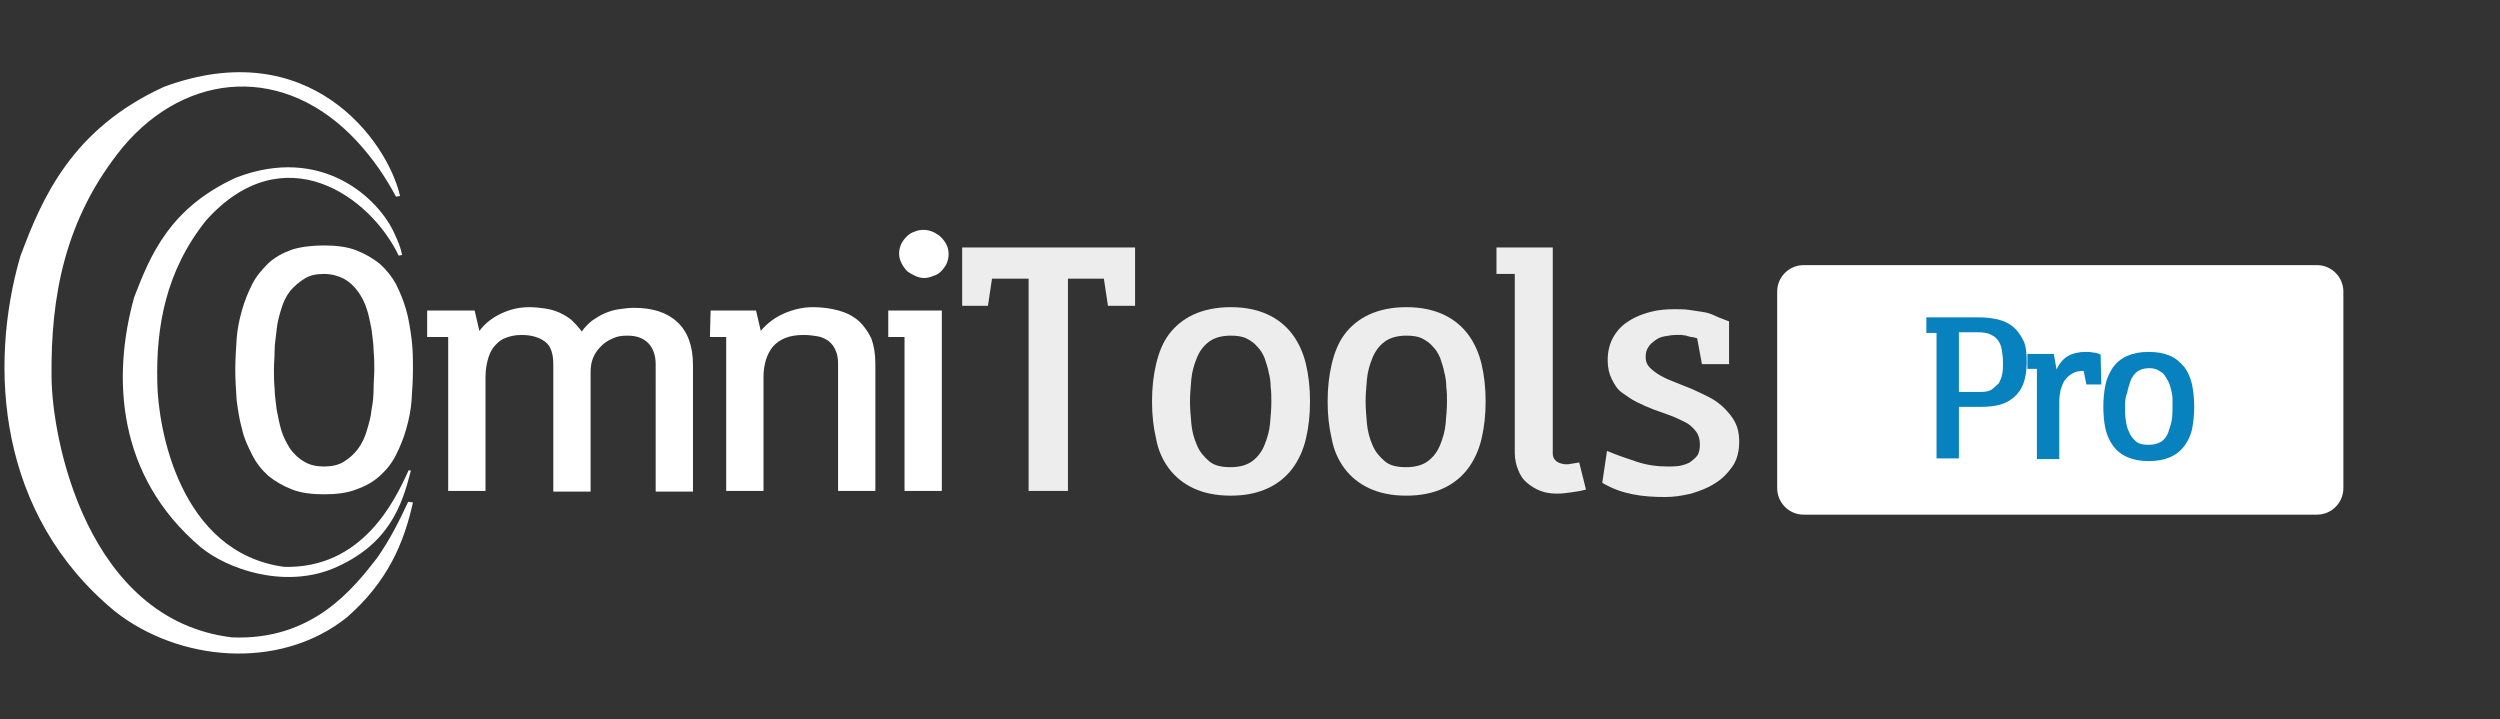
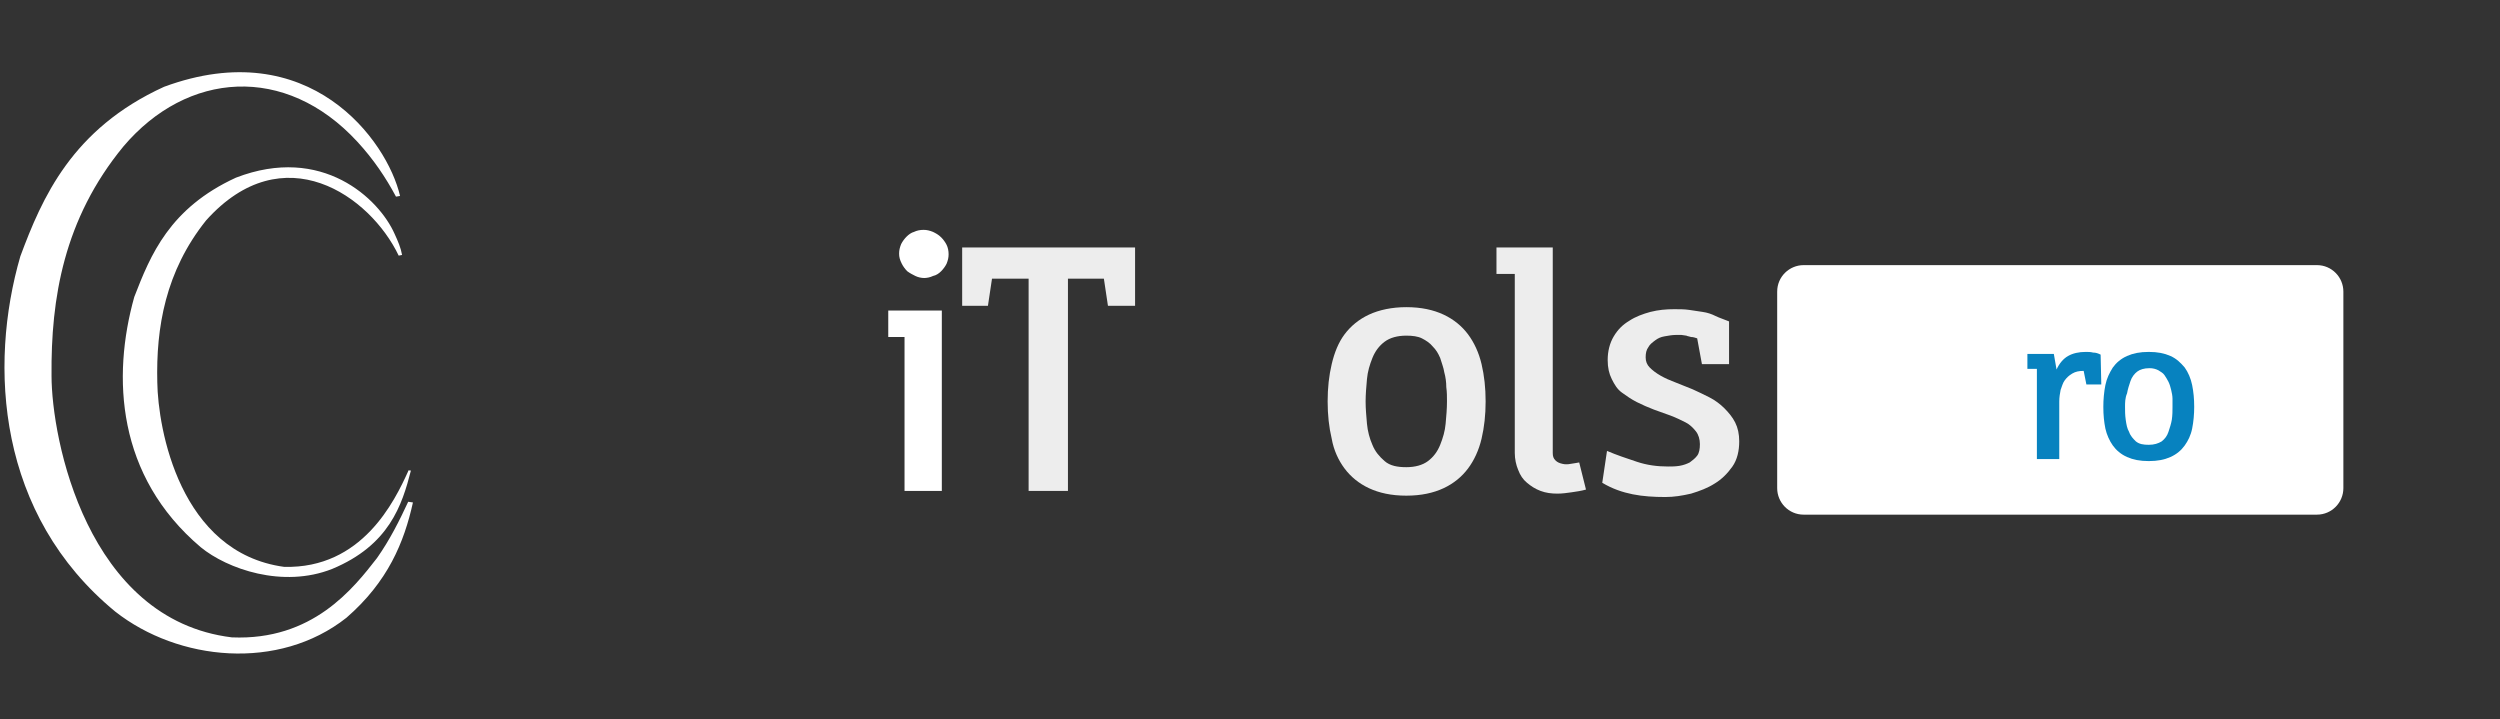
<svg xmlns="http://www.w3.org/2000/svg" version="1.1" id="TEXTS" x="0px" y="0px" viewBox="0 0 368.7 106.1" style="enable-background:new 0 0 368.7 106.1;" xml:space="preserve">
  <rect x="0" y="0" width="368.7" height="106.1" fill="#333333" stroke="none" />
  <style type="text/css">
	.st0{fill:#FFFFFF;}
	.st1{fill:#EDEDED;}
	.st2{fill:#0782BF;}
</style>
  <g>
    <path class="st0" d="M60.9,74.1c-1.3,5.9-3.7,11.7-9.8,17c-10,7.9-24.8,6.4-34.1-0.9C-0.4,75.9-1.7,54,3,37.8   c3.2-8.6,7.6-18.8,21.2-25C45.6,4.9,57.1,20.7,59,28.9L58.4,29c-1.5-2.8-3.3-5.5-5.7-8.1C42.1,9.4,27.6,10.5,18.2,21.6   C9.4,32.3,7.5,44,7.6,55.4c0,9.3,5.2,36,26.6,38.6c11.9,0.5,17.9-7.2,21.4-11.7c1.9-2.7,3.3-5.5,4.6-8.3L60.9,74.1L60.9,74.1z" />
    <path class="st0" d="M60.6,69.4c-1.3,5.1-3.2,11-11.6,14.5c-7.3,2.9-15.5,0-19.4-3.2c-12.4-10.5-13.1-25.1-9.8-36.9   c2.4-6.2,5.2-13.1,15-17.6c12.7-4.9,21.1,3.1,23.4,8.3c0.5,1.1,0.9,2,1.1,3.1l-0.5,0.1c-4.2-8.8-17-17.9-28.4-5.2   c-6,7.5-7.4,15.8-7.2,23.9c0.1,6.8,3.3,25.1,18.7,27.2c11.5,0.3,16.3-9.7,18.3-14.1C60.1,69.3,60.6,69.4,60.6,69.4L60.6,69.4z" />
  </g>
  <g>
-     <path class="st0" d="M47.8,36.2c1.8,0,3.4,0.2,4.7,0.7s2.5,1.2,3.5,2c1,0.9,1.8,1.9,2.4,3c0.6,1.2,1.1,2.4,1.5,3.8   c0.4,1.4,0.6,2.8,0.8,4.3s0.2,3,0.2,4.5s-0.1,3-0.2,4.5s-0.4,2.9-0.8,4.3s-0.9,2.6-1.5,3.8S57,69.3,56,70.2s-2.1,1.5-3.5,2   c-1.3,0.5-2.9,0.7-4.7,0.7s-3.4-0.2-4.7-0.7s-2.5-1.2-3.5-2c-1-0.9-1.8-1.9-2.4-3.1s-1.2-2.4-1.5-3.8c-0.4-1.4-0.6-2.8-0.8-4.3   c-0.1-1.5-0.2-3-0.2-4.5s0.1-3,0.2-4.5s0.4-2.9,0.8-4.3c0.4-1.4,0.9-2.6,1.5-3.8s1.5-2.2,2.4-3.1c1-0.9,2.1-1.5,3.5-2   C44.4,36.4,46,36.2,47.8,36.2z M47.8,40.4c-1.2,0-2.1,0.2-2.9,0.7s-1.5,1.1-2.1,1.8c-0.6,0.8-1,1.6-1.3,2.6s-0.6,2-0.7,3.1   s-0.3,2.1-0.3,3.1s-0.1,1.9-0.1,2.8c0,0.8,0,1.8,0.1,2.8c0,1,0.2,2.1,0.3,3.1c0.2,1,0.4,2.1,0.7,3.1s0.8,1.9,1.3,2.7   c0.6,0.8,1.2,1.4,2.1,1.9c0.8,0.5,1.8,0.7,2.9,0.7s2.1-0.2,2.9-0.7s1.5-1.1,2.1-1.9s1-1.7,1.3-2.7s0.6-2,0.7-3.1   c0.2-1,0.3-2.1,0.3-3.1s0.1-1.9,0.1-2.8s0-1.7-0.1-2.8c0-1-0.2-2.1-0.3-3.1c-0.2-1-0.4-2.1-0.7-3c-0.3-1-0.8-1.9-1.3-2.6   c-0.6-0.8-1.2-1.4-2.1-1.9C49.9,40.7,48.9,40.4,47.8,40.4z" />
-     <path class="st0" d="M63,45.8h7l0.7,3c0.9-1.2,2-2,3.3-2.6s2.6-0.9,4.1-0.9c0.8,0,1.5,0.1,2.3,0.2c0.7,0.1,1.4,0.3,2.1,0.6   c0.6,0.3,1.2,0.6,1.8,1.1c0.5,0.5,1,1,1.5,1.7c0.4-0.6,0.9-1.1,1.5-1.6c0.6-0.4,1.2-0.8,1.9-1.1c0.7-0.3,1.4-0.5,2.1-0.6   s1.5-0.2,2.2-0.2c2.8,0,4.9,0.7,6.4,2.1c1.5,1.4,2.3,3.5,2.3,6.3v18.7h-5.5V53.7c0-1.3-0.4-2.4-1.1-3.1c-0.8-0.8-1.8-1.1-3.1-1.1   c-0.8,0-1.5,0.1-2.1,0.4c-0.7,0.3-1.2,0.6-1.7,1.1s-0.9,1-1.2,1.7c-0.3,0.7-0.4,1.4-0.4,2.2v17.6h-5.5V53.7c0-1.6-0.4-2.7-1.2-3.3   s-1.9-1-3.5-1c-1,0-1.8,0.2-2.5,0.5s-1.2,0.8-1.6,1.3s-0.7,1.2-0.9,2c-0.2,0.8-0.3,1.6-0.3,2.5v16.7h-5.5V49.7H63V45.8z" />
-     <path class="st0" d="M104.8,45.8h6.7l0.7,3c0.9-1.1,2.1-2,3.5-2.6s2.8-0.9,4.2-0.9s2.7,0.2,3.8,0.5s2.1,0.8,2.9,1.5   s1.4,1.6,1.9,2.6c0.4,1.1,0.6,2.3,0.6,3.8v18.7h-5.5V53.7c0-0.8-0.1-1.5-0.4-2.1c-0.2-0.5-0.6-1-1-1.3s-1-0.6-1.6-0.7   c-0.6-0.1-1.3-0.2-2.1-0.2c-2.1,0-3.5,0.6-4.5,1.7c-0.9,1.1-1.4,2.6-1.4,4.6v16.7h-5.5V49.7h-2.4L104.8,45.8L104.8,45.8z" />
    <path class="st0" d="M133.4,49.7H131v-3.9h7.9v26.6h-5.5V49.7z M132.6,37.4c0-0.5,0.1-0.9,0.3-1.4c0.2-0.4,0.5-0.8,0.8-1.1   s0.7-0.6,1.1-0.7c0.4-0.2,0.9-0.3,1.4-0.3s0.9,0.1,1.4,0.3c0.4,0.2,0.8,0.4,1.2,0.8c0.3,0.3,0.6,0.7,0.8,1.1   c0.2,0.4,0.3,0.9,0.3,1.4s-0.1,0.9-0.3,1.4c-0.2,0.4-0.5,0.8-0.8,1.1s-0.7,0.6-1.2,0.7c-0.4,0.2-0.9,0.3-1.3,0.3s-0.9-0.1-1.3-0.3   c-0.4-0.2-0.8-0.4-1.2-0.7c-0.3-0.3-0.6-0.7-0.8-1.1C132.7,38.3,132.6,37.9,132.6,37.4z" />
    <path class="st1" d="M167.2,45.1h-3.8l-0.6-4h-5.3v31.3h-5.8V41.1h-5.4l-0.6,4h-3.8v-8.6h25.5v8.6H167.2z" />
-     <path class="st1" d="M181.5,45.3c2.2,0,4,0.4,5.5,1.1c1.5,0.7,2.7,1.7,3.6,2.9c0.9,1.2,1.6,2.7,2,4.4s0.6,3.5,0.6,5.5   s-0.2,3.8-0.6,5.5c-0.4,1.7-1.1,3.2-2,4.4c-0.9,1.2-2.1,2.2-3.6,2.9s-3.3,1.1-5.5,1.1s-4-0.4-5.5-1.1s-2.7-1.7-3.6-2.9   c-0.9-1.2-1.6-2.7-1.9-4.4c-0.4-1.7-0.6-3.5-0.6-5.5s0.2-3.8,0.6-5.5c0.4-1.7,1-3.2,1.9-4.4s2.1-2.2,3.6-2.9   C177.5,45.7,179.4,45.3,181.5,45.3z M175.5,59.2c0,1.1,0.1,2.1,0.2,3.3c0.1,1.1,0.4,2.2,0.8,3.1c0.4,1,1,1.7,1.8,2.4   s1.9,0.9,3.2,0.9s2.4-0.3,3.2-0.9s1.4-1.4,1.8-2.4c0.4-1,0.7-2,0.8-3.1s0.2-2.2,0.2-3.3c0-0.7,0-1.4-0.1-2.1c0-0.7-0.1-1.5-0.3-2.2   c-0.1-0.7-0.4-1.4-0.6-2.1c-0.3-0.7-0.6-1.2-1.1-1.7c-0.4-0.5-1-0.9-1.6-1.2s-1.4-0.4-2.3-0.4c-1.3,0-2.4,0.3-3.2,0.9   c-0.8,0.6-1.4,1.4-1.8,2.4c-0.4,1-0.7,2-0.8,3.1S175.5,58.2,175.5,59.2z" />
    <path class="st1" d="M207.4,45.3c2.2,0,4,0.4,5.5,1.1c1.5,0.7,2.7,1.7,3.6,2.9c0.9,1.2,1.6,2.7,2,4.4s0.6,3.5,0.6,5.5   s-0.2,3.8-0.6,5.5c-0.4,1.7-1.1,3.2-2,4.4c-0.9,1.2-2.1,2.2-3.6,2.9s-3.3,1.1-5.5,1.1s-4-0.4-5.5-1.1s-2.7-1.7-3.6-2.9   c-0.9-1.2-1.6-2.7-1.9-4.4c-0.4-1.7-0.6-3.5-0.6-5.5s0.2-3.8,0.6-5.5s1-3.2,1.9-4.4s2.1-2.2,3.6-2.9   C203.4,45.7,205.3,45.3,207.4,45.3z M201.4,59.2c0,1.1,0.1,2.1,0.2,3.3c0.1,1.1,0.4,2.2,0.8,3.1c0.4,1,1,1.7,1.8,2.4   s1.9,0.9,3.2,0.9s2.4-0.3,3.2-0.9s1.4-1.4,1.8-2.4c0.4-1,0.7-2,0.8-3.1s0.2-2.2,0.2-3.3c0-0.7,0-1.4-0.1-2.1c0-0.7-0.1-1.5-0.3-2.2   c-0.1-0.7-0.4-1.4-0.6-2.1c-0.3-0.7-0.6-1.2-1.1-1.7c-0.4-0.5-1-0.9-1.6-1.2s-1.4-0.4-2.3-0.4c-1.3,0-2.4,0.3-3.2,0.9   c-0.8,0.6-1.4,1.4-1.8,2.4c-0.4,1-0.7,2-0.8,3.1S201.4,58.2,201.4,59.2z" />
    <path class="st1" d="M220.8,36.5h8.2v30.3c0,0.5,0.1,0.8,0.4,1.1s0.6,0.4,1,0.5s0.8,0.1,1.3,0s0.8-0.1,1.2-0.2l1,4   c-0.7,0.2-1.4,0.3-2.1,0.4s-1.4,0.2-2.1,0.2c-0.9,0-1.7-0.1-2.5-0.4s-1.4-0.7-2-1.2s-1-1.1-1.3-1.9c-0.3-0.7-0.5-1.6-0.5-2.5V40.4   h-2.7v-3.9H220.8z" />
    <path class="st1" d="M254.8,53.7H251l-0.7-3.8c-0.3-0.1-0.6-0.2-0.9-0.2c-0.3-0.1-0.5-0.1-0.7-0.2c-0.2,0-0.5-0.1-0.7-0.1   c-0.3,0-0.6,0-0.9,0c-0.5,0-1,0.1-1.6,0.2s-1,0.3-1.4,0.6s-0.8,0.6-1,1c-0.3,0.4-0.4,0.9-0.4,1.5s0.2,1.1,0.6,1.5s0.9,0.8,1.6,1.2   s1.4,0.7,2.2,1s1.7,0.7,2.5,1c0.9,0.4,1.7,0.8,2.5,1.2s1.6,1,2.2,1.6s1.2,1.3,1.6,2.1s0.6,1.7,0.6,2.8c0,1.4-0.3,2.7-1,3.7   s-1.6,1.9-2.6,2.5c-1.1,0.7-2.2,1.1-3.5,1.5c-1.3,0.3-2.5,0.5-3.8,0.5c-1.7,0-3.3-0.1-4.8-0.4s-3-0.8-4.5-1.7l0.7-4.7   c1.4,0.6,2.9,1.1,4.4,1.6s3,0.7,4.6,0.7c0.5,0,1.1,0,1.7-0.1s1.1-0.3,1.5-0.5c0.4-0.3,0.8-0.6,1.1-1s0.4-1,0.4-1.7   s-0.2-1.4-0.6-1.9s-0.9-1-1.5-1.3s-1.4-0.7-2.2-1s-1.7-0.6-2.5-0.9c-0.8-0.3-1.7-0.7-2.5-1.1c-0.8-0.4-1.5-0.9-2.2-1.4   s-1.1-1.2-1.5-2s-0.6-1.7-0.6-2.8c0-1.3,0.3-2.5,0.9-3.5s1.3-1.7,2.3-2.3c0.9-0.6,2-1,3.1-1.3c1.2-0.3,2.3-0.4,3.5-0.4   c0.8,0,1.5,0,2.2,0.1s1.3,0.2,2,0.3s1.3,0.3,1.9,0.6s1.3,0.5,2,0.8v6.3C255,53.7,254.8,53.7,254.8,53.7z" />
  </g>
  <path class="st0" d="M341.7,75.9H266c-2.2,0-3.9-1.8-3.9-3.9V43c0-2.2,1.8-3.9,3.9-3.9h75.7c2.2,0,3.9,1.8,3.9,3.9v29  C345.6,74.1,343.9,75.9,341.7,75.9z" />
  <g>
-     <path class="st2" d="M284.2,46.8h7.5c1.1,0,2,0.1,2.9,0.3s1.7,0.6,2.3,1.1c0.6,0.5,1.1,1.2,1.5,2s0.5,1.9,0.5,3.2s-0.2,2.4-0.5,3.2   s-0.8,1.5-1.4,2s-1.3,0.9-2.1,1.1c-0.8,0.2-1.7,0.3-2.6,0.3h-3.4v7.6h-3.3V49.1h-1.5v-2.3H284.2z M288.9,49.1v8.7h3.3   c0.6,0,1.2-0.1,1.6-0.4s0.7-0.6,1-0.9c0.2-0.4,0.4-0.8,0.5-1.4c0.1-0.5,0.1-1,0.1-1.6c0-0.8-0.1-1.5-0.2-2c-0.1-0.6-0.3-1-0.6-1.4   c-0.3-0.4-0.7-0.6-1.1-0.8s-1.1-0.3-1.8-0.3h-2.8V49.1z" />
    <path class="st2" d="M309.9,56.7h-2.2l-0.4-2l0,0c-0.7,0-1.2,0.1-1.7,0.4s-0.8,0.6-1.1,1c-0.3,0.4-0.4,0.9-0.6,1.4   c-0.1,0.5-0.2,1.1-0.2,1.7v8.5h-3.3V54.4H299v-2.2h3.9l0.4,2.3c0.4-0.9,1-1.6,1.7-2s1.6-0.6,2.6-0.6c0.4,0,0.7,0,1.1,0.1   c0.4,0,0.7,0.1,1.1,0.3L309.9,56.7z" />
    <path class="st2" d="M316.9,51.9c1.3,0,2.3,0.2,3.2,0.6c0.9,0.4,1.5,1,2.1,1.7c0.5,0.7,0.9,1.6,1.1,2.6s0.3,2,0.3,3.2   c0,1.1-0.1,2.2-0.3,3.2c-0.2,1-0.6,1.8-1.1,2.5s-1.2,1.3-2.1,1.7c-0.9,0.4-1.9,0.6-3.2,0.6s-2.3-0.2-3.2-0.6   c-0.9-0.4-1.6-1-2.1-1.7s-0.9-1.6-1.1-2.5c-0.2-1-0.3-2-0.3-3.2c0-1.1,0.1-2.2,0.3-3.2s0.6-1.8,1.1-2.6c0.5-0.7,1.2-1.3,2.1-1.7   C314.6,52.1,315.6,51.9,316.9,51.9z M313.4,60c0,0.6,0,1.2,0.1,1.9s0.2,1.3,0.5,1.8c0.2,0.6,0.6,1,1,1.4c0.5,0.4,1.1,0.5,1.9,0.5   s1.4-0.2,1.9-0.5c0.5-0.4,0.8-0.8,1-1.4s0.4-1.2,0.5-1.8c0.1-0.7,0.1-1.3,0.1-1.9c0-0.4,0-0.8,0-1.2s-0.1-0.9-0.2-1.3   s-0.2-0.8-0.4-1.2c-0.2-0.4-0.4-0.7-0.6-1s-0.6-0.5-0.9-0.7c-0.4-0.2-0.8-0.3-1.3-0.3c-0.8,0-1.4,0.2-1.8,0.5s-0.8,0.8-1,1.4   c-0.2,0.6-0.4,1.2-0.5,1.8C313.4,58.7,313.4,59.4,313.4,60z" />
  </g>
</svg>